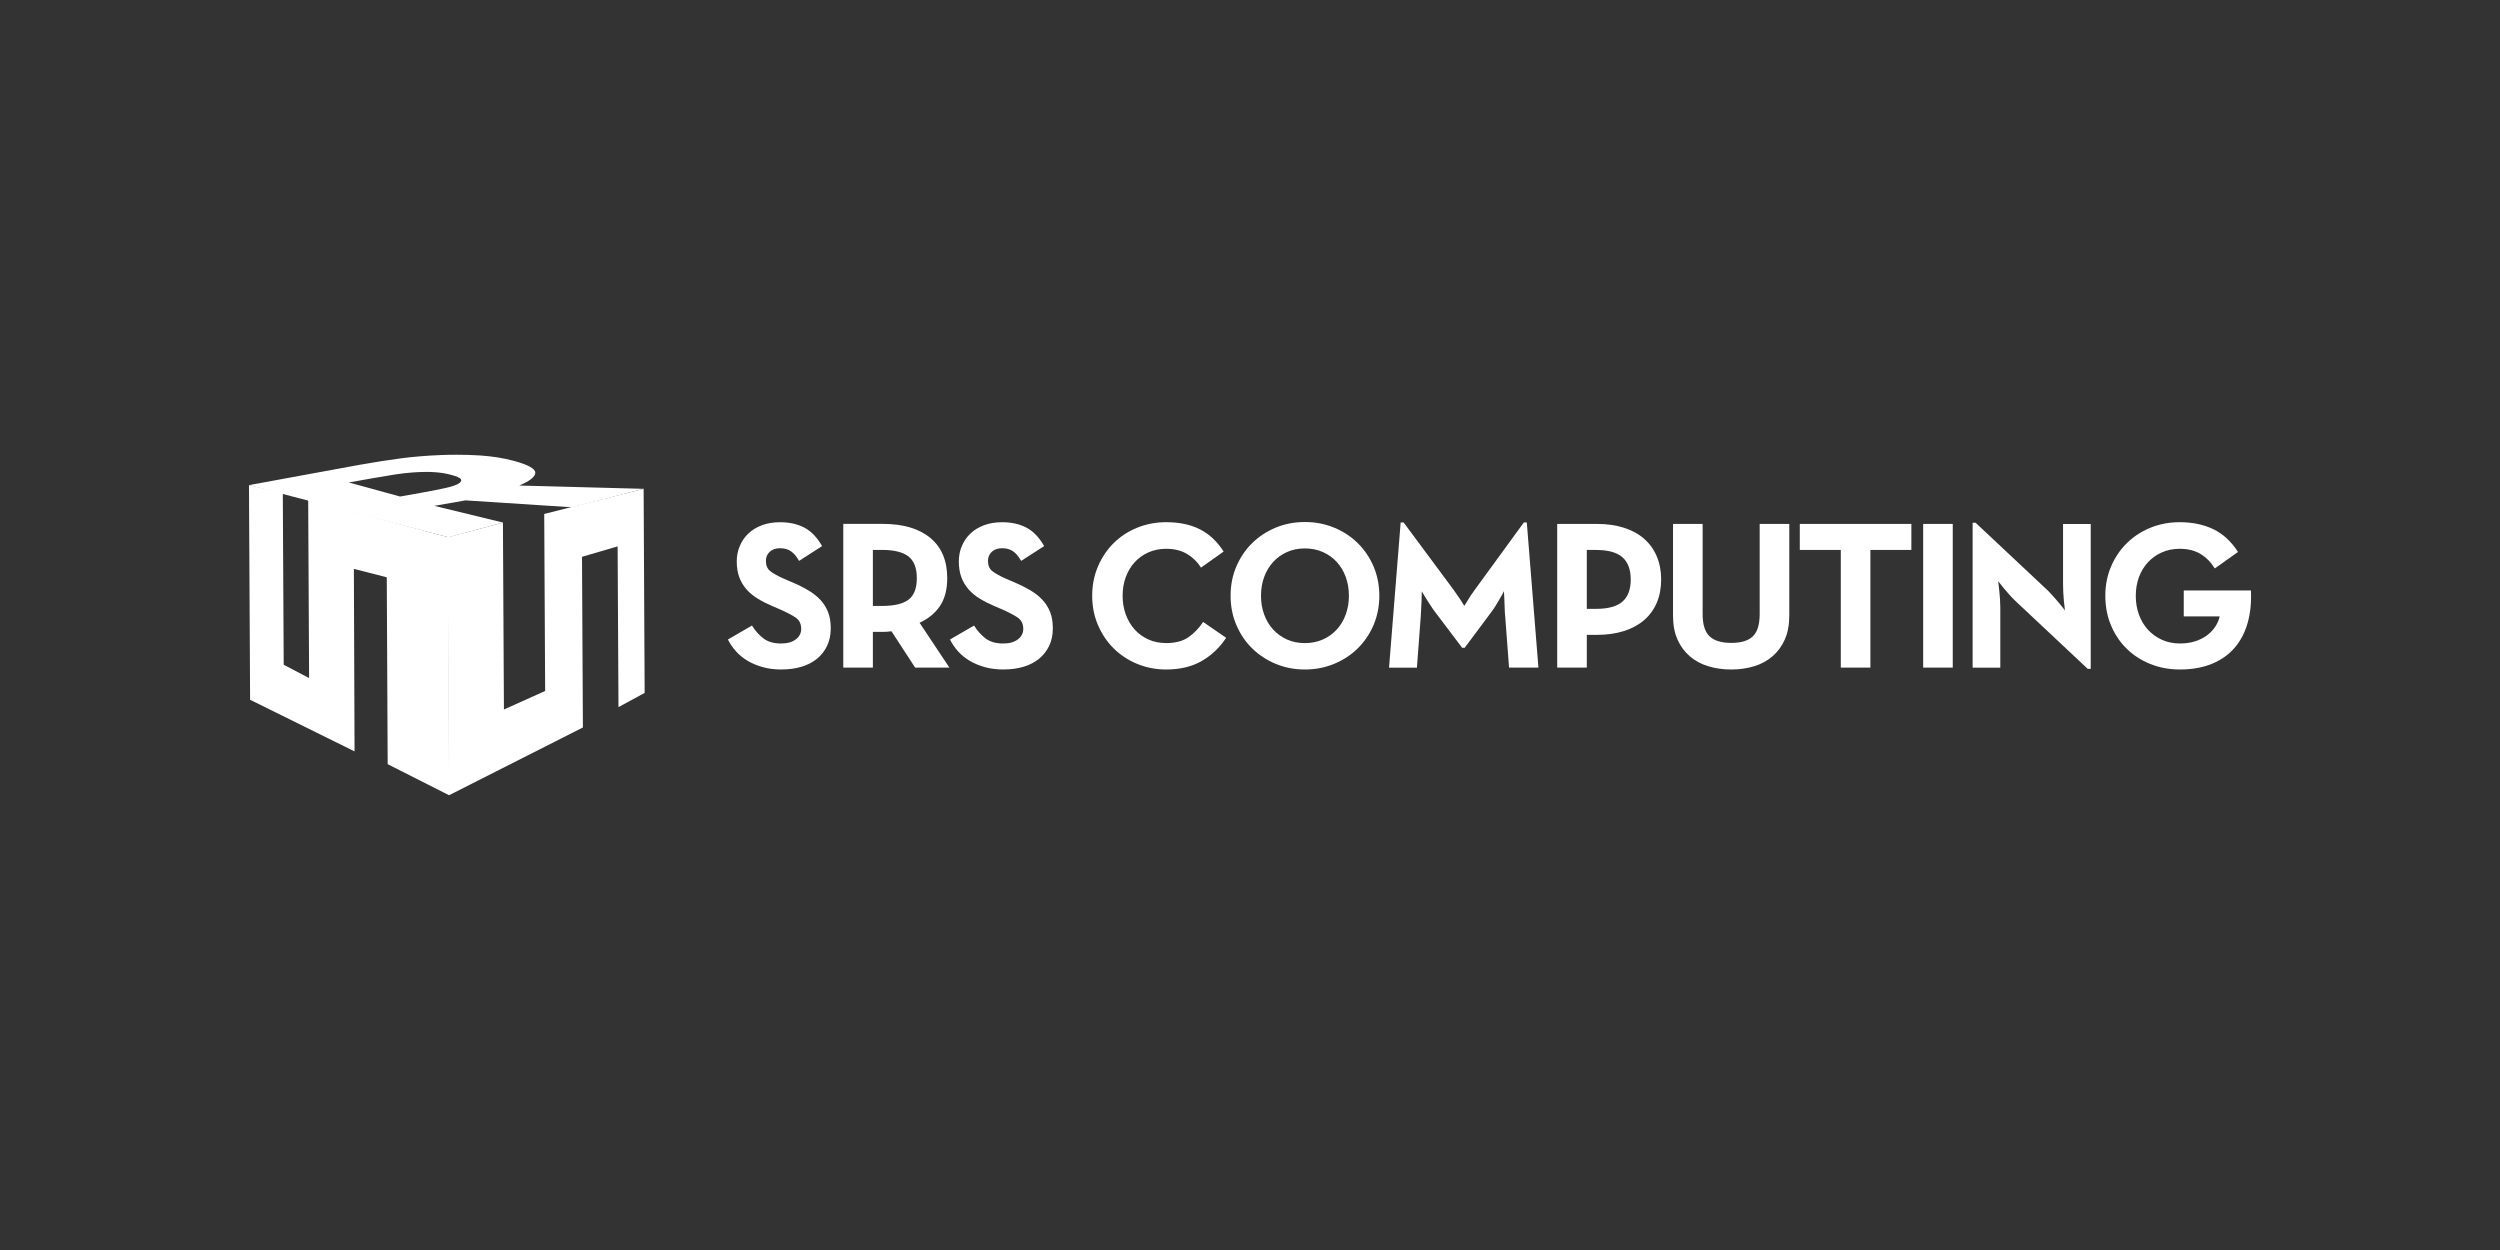
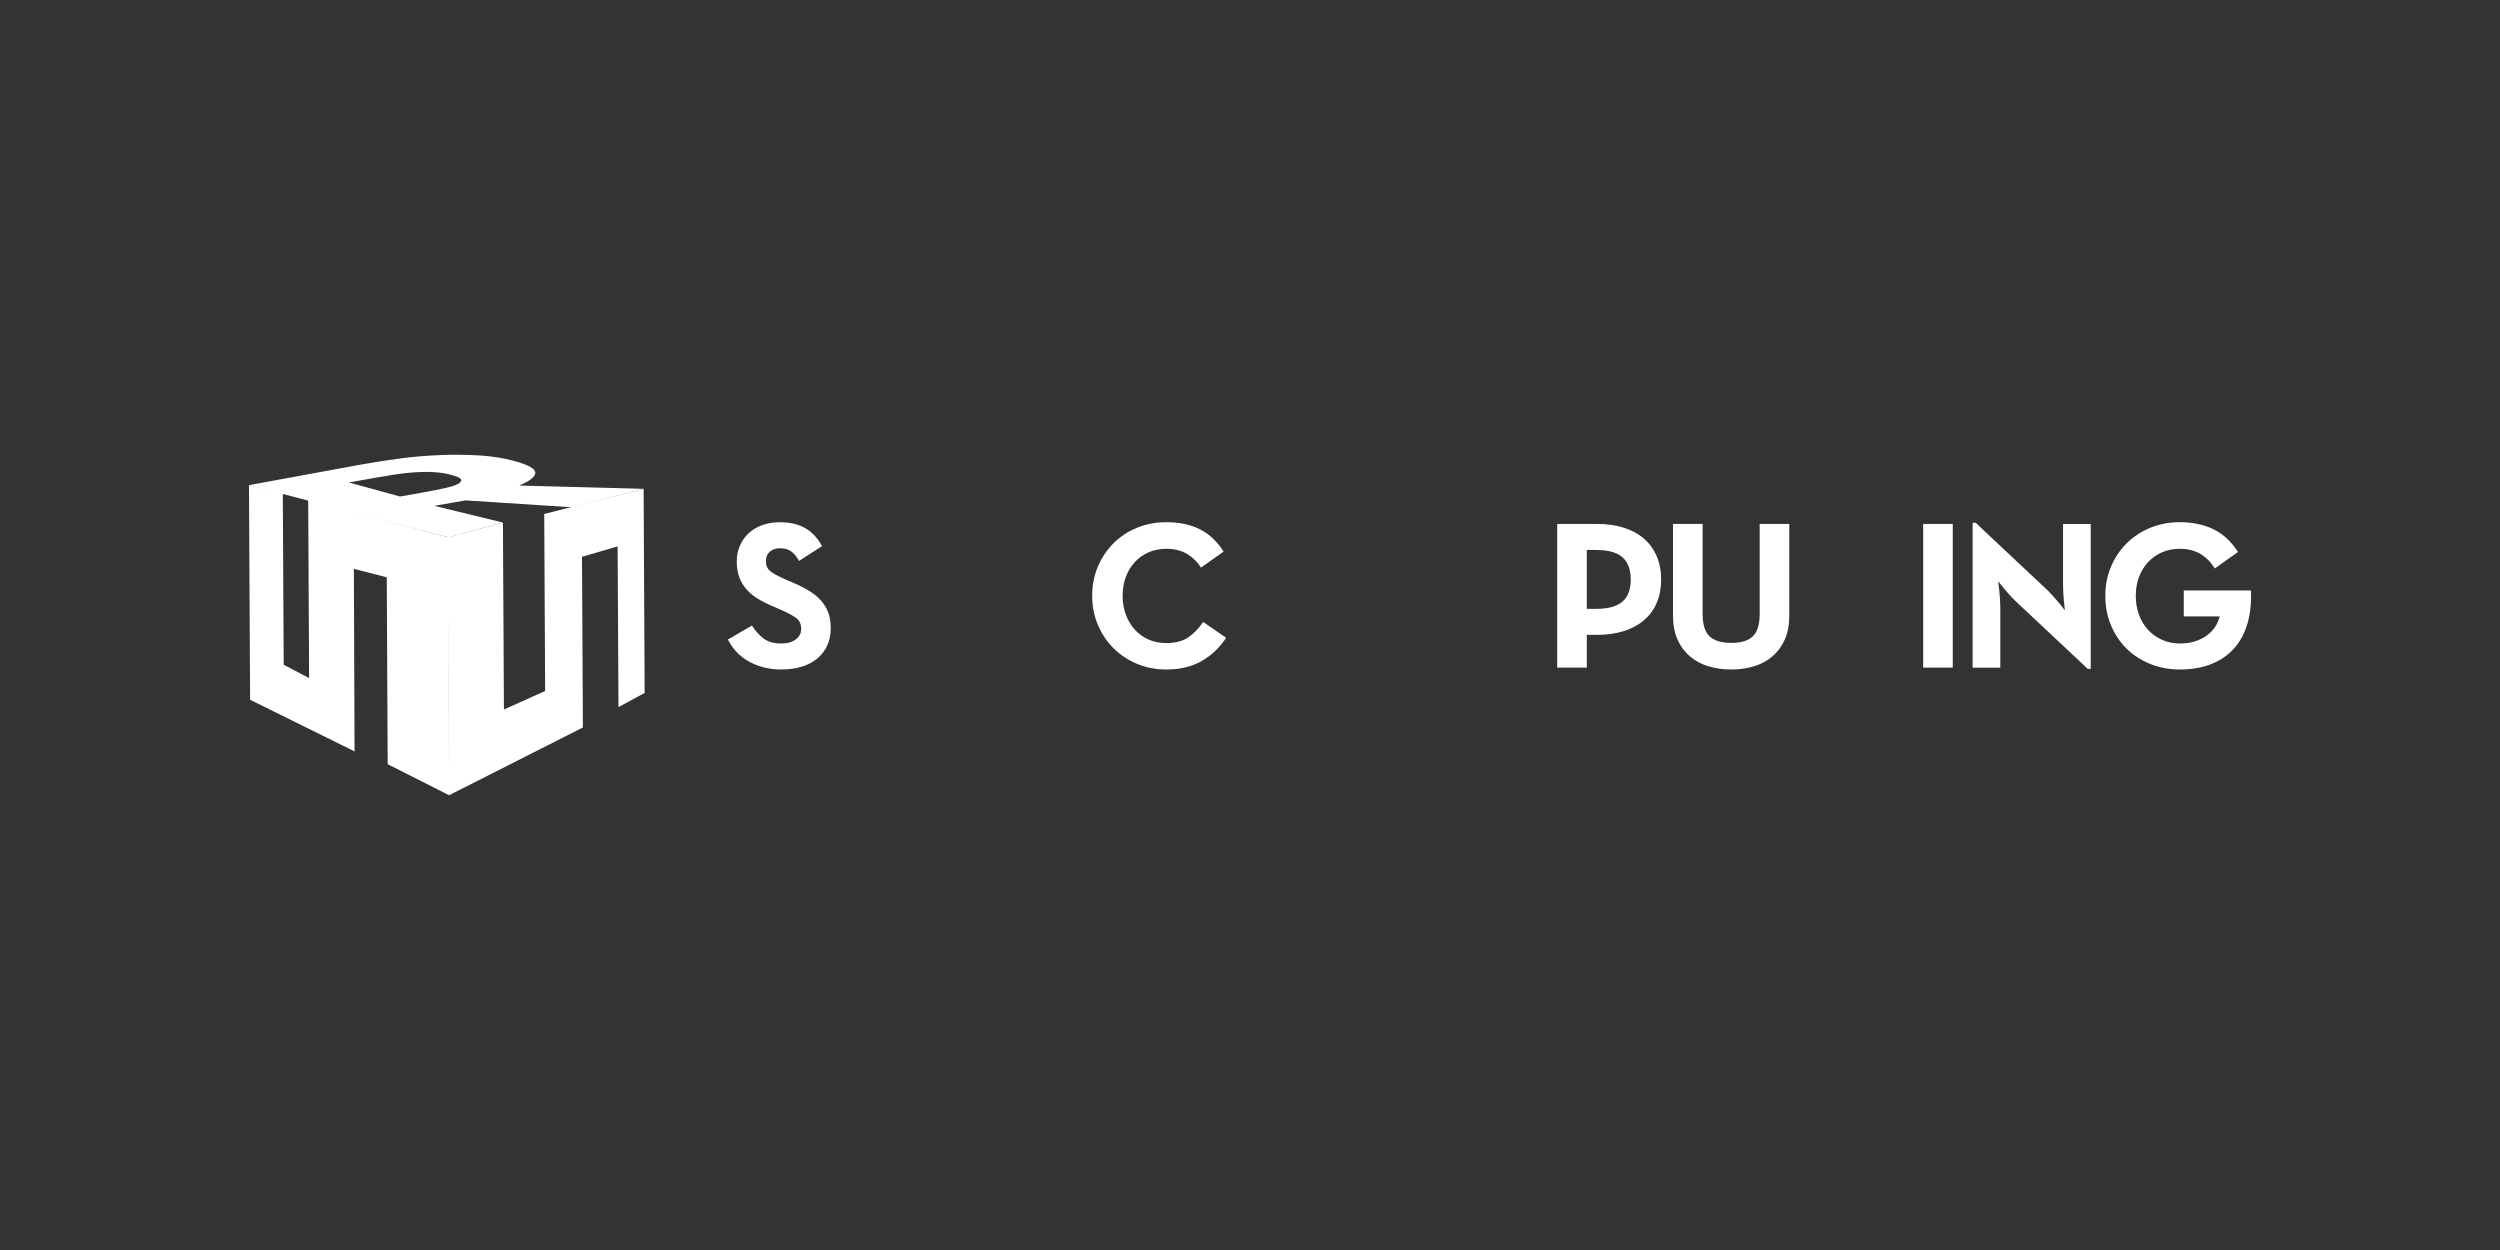
<svg xmlns="http://www.w3.org/2000/svg" id="Layer_1" data-name="Layer 1" viewBox="0 0 1000 500">
  <rect x="0" y="0" width="1000" height="500" fill="#333333" stroke="none" />
  <defs>
    <style>
      .cls-1 {
        fill: #fff;
      }
    </style>
  </defs>
  <path class="cls-1" d="M312.72,267.8c-2.76,0-5.27-.3-7.52-.92-2.26-.62-4.29-1.46-6.09-2.52-1.81-1.06-3.37-2.33-4.7-3.81-1.32-1.48-2.41-3.06-3.25-4.75l9.63-5.58c1.3,2.08,2.83,3.8,4.6,5.15,1.77,1.35,4.13,2.03,7.06,2.03,2.48,0,4.44-.55,5.87-1.65,1.44-1.1,2.16-2.49,2.16-4.19,0-2.03-.76-3.55-2.28-4.57-1.53-1.02-3.64-2.12-6.34-3.3l-2.96-1.27c-2.14-.91-4.09-1.9-5.83-2.97-1.75-1.07-3.24-2.31-4.48-3.72-1.24-1.41-2.2-3.02-2.87-4.83s-1.02-3.92-1.02-6.35c0-2.2.41-4.26,1.23-6.18.81-1.92,1.97-3.59,3.46-5,1.49-1.41,3.31-2.51,5.45-3.3,2.13-.79,4.53-1.18,7.18-1.18,3.77,0,7.03.73,9.76,2.18,2.73,1.45,5.09,3.91,7.06,7.37l-9.21,5.92c-1.02-1.81-2.12-3.1-3.29-3.89-1.18-.79-2.62-1.18-4.31-1.18s-3.13.48-4.14,1.43c-1.02.96-1.53,2.17-1.53,3.63,0,1.81.58,3.17,1.73,4.09,1.16.93,3,1.95,5.54,3.08l2.95,1.27c2.54,1.07,4.78,2.18,6.72,3.33,1.95,1.15,3.58,2.44,4.9,3.88s2.34,3.06,3.05,4.89c.71,1.82,1.05,3.98,1.05,6.45,0,2.64-.49,4.99-1.48,7.04-.99,2.05-2.36,3.78-4.1,5.19-1.75,1.41-3.82,2.46-6.21,3.16-2.39.71-5,1.05-7.82,1.05h0Z" />
-   <path class="cls-1" d="M379.74,267.04h-13.69l-9.47-14.54c-1.12.17-2.25.25-3.37.25h-4.06v14.28h-11.84v-57.47h15.89c8.05,0,14.35,1.85,18.89,5.58,4.53,3.72,6.8,9.09,6.8,16.14,0,4.51-.96,8.2-2.87,11.07-1.91,2.87-4.65,5.12-8.19,6.76l11.92,17.92h-.01ZM352.87,242.37c4.84,0,8.36-.84,10.56-2.52,2.2-1.69,3.3-4.55,3.3-8.59s-1.12-6.94-3.34-8.68c-2.23-1.74-5.74-2.61-10.52-2.61h-3.72v22.39h3.72Z" />
-   <path class="cls-1" d="M401.55,267.8c-2.76,0-5.27-.3-7.52-.92-2.26-.62-4.29-1.46-6.09-2.52-1.81-1.06-3.37-2.33-4.7-3.81-1.32-1.48-2.41-3.06-3.25-4.75l9.63-5.58c1.3,2.08,2.83,3.8,4.6,5.15,1.77,1.35,4.13,2.03,7.06,2.03,2.48,0,4.44-.55,5.87-1.65,1.44-1.1,2.16-2.49,2.16-4.19,0-2.03-.76-3.55-2.28-4.57-1.53-1.02-3.64-2.12-6.34-3.3l-2.96-1.27c-2.14-.91-4.09-1.9-5.83-2.97-1.75-1.07-3.24-2.31-4.48-3.72-1.24-1.41-2.2-3.02-2.87-4.83s-1.02-3.92-1.02-6.35c0-2.2.41-4.26,1.23-6.18.81-1.92,1.97-3.59,3.46-5,1.49-1.41,3.31-2.51,5.45-3.3,2.13-.79,4.53-1.18,7.18-1.18,3.77,0,7.03.73,9.76,2.18,2.73,1.45,5.09,3.91,7.06,7.37l-9.21,5.92c-1.02-1.81-2.12-3.1-3.29-3.89-1.18-.79-2.62-1.18-4.31-1.18s-3.13.48-4.14,1.43c-1.02.96-1.53,2.17-1.53,3.63,0,1.81.58,3.17,1.73,4.09,1.16.93,3,1.95,5.54,3.08l2.95,1.27c2.54,1.07,4.78,2.18,6.72,3.33,1.95,1.15,3.58,2.44,4.9,3.88,1.32,1.43,2.34,3.06,3.05,4.89.71,1.82,1.05,3.98,1.05,6.45,0,2.64-.49,4.99-1.48,7.04-.99,2.05-2.36,3.78-4.1,5.19-1.75,1.41-3.82,2.46-6.21,3.16-2.39.71-5,1.05-7.82,1.05h0Z" />
  <path class="cls-1" d="M466.46,267.8c-4.11,0-7.98-.75-11.57-2.24-3.61-1.49-6.74-3.55-9.39-6.17-2.64-2.62-4.75-5.73-6.3-9.34-1.55-3.6-2.32-7.52-2.32-11.75s.77-8.14,2.32-11.75c1.54-3.6,3.65-6.72,6.3-9.34,2.65-2.62,5.78-4.66,9.39-6.13,3.6-1.46,7.46-2.2,11.57-2.2,5.24,0,9.73.94,13.48,2.83,3.75,1.89,6.92,4.86,9.51,8.91l-9.05,6.43c-1.35-2.2-3.18-4-5.49-5.41-2.31-1.41-5.13-2.12-8.45-2.12-2.59,0-4.96.48-7.1,1.44-2.14.96-3.97,2.27-5.49,3.93-1.53,1.67-2.7,3.64-3.55,5.92-.85,2.28-1.27,4.78-1.27,7.48s.42,5.21,1.27,7.52c.85,2.31,2.03,4.31,3.55,6,1.52,1.69,3.35,3.01,5.49,3.98,2.14.96,4.51,1.44,7.1,1.44,3.72,0,6.71-.79,8.96-2.37s4.19-3.6,5.83-6.08l9.21,6.34c-2.54,3.88-5.78,6.97-9.72,9.26-3.95,2.28-8.7,3.42-14.28,3.42h0Z" />
-   <path class="cls-1" d="M521.98,267.8c-4.17,0-8.06-.75-11.66-2.24s-6.75-3.55-9.42-6.17c-2.68-2.62-4.79-5.73-6.34-9.34-1.55-3.6-2.32-7.52-2.32-11.75s.77-8.14,2.32-11.75c1.54-3.6,3.66-6.72,6.34-9.34,2.68-2.62,5.82-4.68,9.42-6.17,3.6-1.49,7.49-2.23,11.66-2.23s7.99.74,11.62,2.23c3.64,1.49,6.79,3.55,9.46,6.17,2.68,2.62,4.79,5.73,6.35,9.34,1.54,3.6,2.32,7.52,2.32,11.75s-.78,8.14-2.32,11.75c-1.55,3.6-3.67,6.71-6.35,9.34-2.68,2.62-5.83,4.68-9.46,6.17-3.64,1.49-7.51,2.24-11.62,2.24ZM521.98,257.24c2.59,0,4.97-.48,7.14-1.44,2.17-.96,4.03-2.28,5.58-3.98,1.54-1.69,2.75-3.69,3.59-6,.85-2.31,1.27-4.82,1.27-7.52s-.42-5.2-1.27-7.52-2.04-4.31-3.59-6c-1.55-1.69-3.41-3.01-5.58-3.97-2.17-.96-4.55-1.44-7.14-1.44s-5.04.48-7.18,1.44c-2.14.96-3.99,2.28-5.53,3.97-1.55,1.69-2.75,3.69-3.6,6s-1.27,4.81-1.27,7.52.42,5.21,1.27,7.52c.85,2.31,2.04,4.31,3.6,6,1.54,1.69,3.39,3.01,5.53,3.98,2.14.96,4.53,1.44,7.18,1.44Z" />
-   <path class="cls-1" d="M560.27,208.98h1.18l20.12,27.13c.45.62.92,1.3,1.4,2.03.48.74.94,1.41,1.4,2.03.45.73.89,1.46,1.35,2.2.45-.73.9-1.46,1.35-2.2.79-1.35,1.69-2.7,2.7-4.06l19.77-27.13h1.18l4.65,58.07h-11.75l-1.53-20.36c-.11-.96-.18-2.02-.21-3.17-.02-1.15-.07-2.27-.12-3.34-.06-1.24-.11-2.48-.17-3.72-.56,1.12-1.15,2.2-1.77,3.21-.5.9-1.07,1.85-1.69,2.83-.62.99-1.24,1.87-1.85,2.66l-10.4,13.95h-1.02l-10.48-13.86c-.62-.79-1.25-1.67-1.9-2.66-.65-.99-1.26-1.94-1.82-2.83-.62-1.01-1.27-2.08-1.94-3.21,0,1.23-.03,2.48-.09,3.72-.06,1.07-.11,2.18-.17,3.34-.06,1.16-.11,2.21-.17,3.17l-1.52,20.28h-11.15l4.65-58.07h-.02Z" />
  <path class="cls-1" d="M622.89,209.57h15.89c4,0,7.59.51,10.77,1.52,3.18,1.02,5.87,2.48,8.07,4.4,2.2,1.91,3.89,4.25,5.07,7.02,1.18,2.76,1.77,5.86,1.77,9.29s-.59,6.61-1.77,9.34c-1.18,2.73-2.87,5.04-5.07,6.93-2.2,1.89-4.89,3.34-8.07,4.35-3.18,1.01-6.77,1.52-10.77,1.52h-4.06v13.1h-11.84v-57.47ZM638.44,243.54c4.84,0,8.36-.97,10.56-2.91,2.2-1.95,3.3-4.89,3.3-8.83s-1.12-6.97-3.34-8.91c-2.23-1.95-5.74-2.91-10.52-2.91h-3.72v23.57h3.72Z" />
  <path class="cls-1" d="M692.53,267.8c-3.32,0-6.41-.43-9.25-1.31-2.85-.87-5.32-2.21-7.4-4.01-2.08-1.81-3.72-4.04-4.9-6.72-1.18-2.68-1.77-5.84-1.77-9.5v-36.68h11.84v36c0,4.22.93,7.21,2.79,8.96,1.85,1.74,4.76,2.62,8.7,2.62s6.75-.87,8.59-2.62c1.83-1.75,2.74-4.74,2.74-8.96v-36h11.84v36.68c0,3.66-.59,6.83-1.77,9.5-1.18,2.68-2.82,4.92-4.9,6.72-2.08,1.81-4.53,3.14-7.35,4.01-2.82.87-5.86,1.31-9.13,1.31h0Z" />
-   <path class="cls-1" d="M736.31,219.97h-16.39v-10.4h44.63v10.4h-16.39v47.07h-11.84v-47.07Z" />
  <path class="cls-1" d="M769.27,209.57h11.83v57.47h-11.83v-57.47Z" />
  <path class="cls-1" d="M806.12,240.34c-.73-.68-1.49-1.46-2.28-2.36-.79-.9-1.52-1.75-2.2-2.54-.79-.96-1.58-1.94-2.36-2.95.11,1.24.25,2.48.42,3.72.11,1.07.21,2.21.3,3.42.08,1.22.12,2.33.12,3.34v24.09h-11.07v-57.97h1.18l28.99,27.21c.68.68,1.41,1.46,2.2,2.36s1.53,1.75,2.2,2.54c.79.96,1.58,1.95,2.36,2.96-.16-1.24-.3-2.48-.42-3.72-.11-1.07-.2-2.21-.25-3.42-.06-1.22-.09-2.33-.09-3.34v-24.09h11.07v57.97h-1.18l-28.99-27.21h0Z" />
  <path class="cls-1" d="M872.04,267.8c-4.34,0-8.34-.75-12-2.24s-6.82-3.55-9.47-6.17c-2.64-2.62-4.71-5.73-6.21-9.34-1.49-3.6-2.23-7.52-2.23-11.75s.77-8.14,2.32-11.75c1.54-3.6,3.66-6.72,6.34-9.34,2.68-2.62,5.82-4.66,9.42-6.13,3.6-1.46,7.49-2.2,11.66-2.2,5.07,0,9.55.93,13.44,2.79,3.89,1.85,7.18,4.9,9.89,9.12l-9.29,6.59c-1.53-2.48-3.42-4.41-5.7-5.79-2.28-1.38-5.06-2.07-8.32-2.07-2.65,0-5.04.48-7.18,1.45-2.14.96-3.99,2.27-5.53,3.94-1.55,1.67-2.75,3.64-3.6,5.93-.85,2.29-1.27,4.79-1.27,7.49s.42,5.22,1.27,7.54c.85,2.31,2.04,4.32,3.6,6.02,1.54,1.69,3.41,3.03,5.58,4.02,2.16.99,4.57,1.48,7.22,1.48,2.2,0,4.19-.28,6-.85,1.81-.57,3.37-1.35,4.73-2.34,1.35-.99,2.46-2.15,3.34-3.46.87-1.3,1.48-2.69,1.82-4.17h-14.37v-10.39h26.87c.22,4.74-.21,9.06-1.31,12.96-1.1,3.9-2.85,7.23-5.24,10-2.39,2.77-5.43,4.9-9.09,6.4-3.66,1.49-7.89,2.25-12.67,2.25h0Z" />
  <polygon class="cls-1" points="100.04 279.91 141.82 300.56 141.55 227.55 154.71 230.92 155.07 305.67 179.62 318.09 179.41 214.93 123.28 199.84 123.64 271.23 113.48 265.9 113.12 197.21 99.59 194.05 100.04 279.91" />
  <polygon class="cls-1" points="217.69 205.58 218.06 276.39 201.57 283.8 201.17 209.02 179.04 214.93 179.62 318.09 233.16 290.99 232.8 222.72 247.05 218.55 247.39 282.84 257.86 277.17 257.45 195.52 217.69 205.58" />
  <path class="cls-1" d="M139.55,192.98l9.7-1.72c3.23-.56,6.09-1.05,8.64-1.45,2.54-.39,4.97-.68,7.34-.84,3.38-.23,6.28-.27,8.72-.09,2.43.18,4.6.53,6.52,1.07,2.13.58,3.41,1.12,3.83,1.62s.22,1.07-.59,1.69c-.86.65-2.58,1.25-5.16,1.86-2.57.59-6.02,1.27-10.28,2.03l-8.25,1.46-20.47-5.62h0ZM176.16,182.03c-5.56.22-10.81.66-15.73,1.3-4.91.64-10.45,1.51-16.57,2.59l-44.27,8.13,79.82,20.88,21.76-5.91-27.44-6.68,12.47-2.19,42.7,2.77,28.55-7.39-49.74-1.32c4.27-1.81,6.4-3.52,6.41-5.1.01-1.61-2.79-3.18-8.42-4.73-4.08-1.12-8.62-1.84-13.62-2.19-3.01-.19-6.13-.29-9.37-.29-2.14,0-4.33.04-6.56.13" />
</svg>